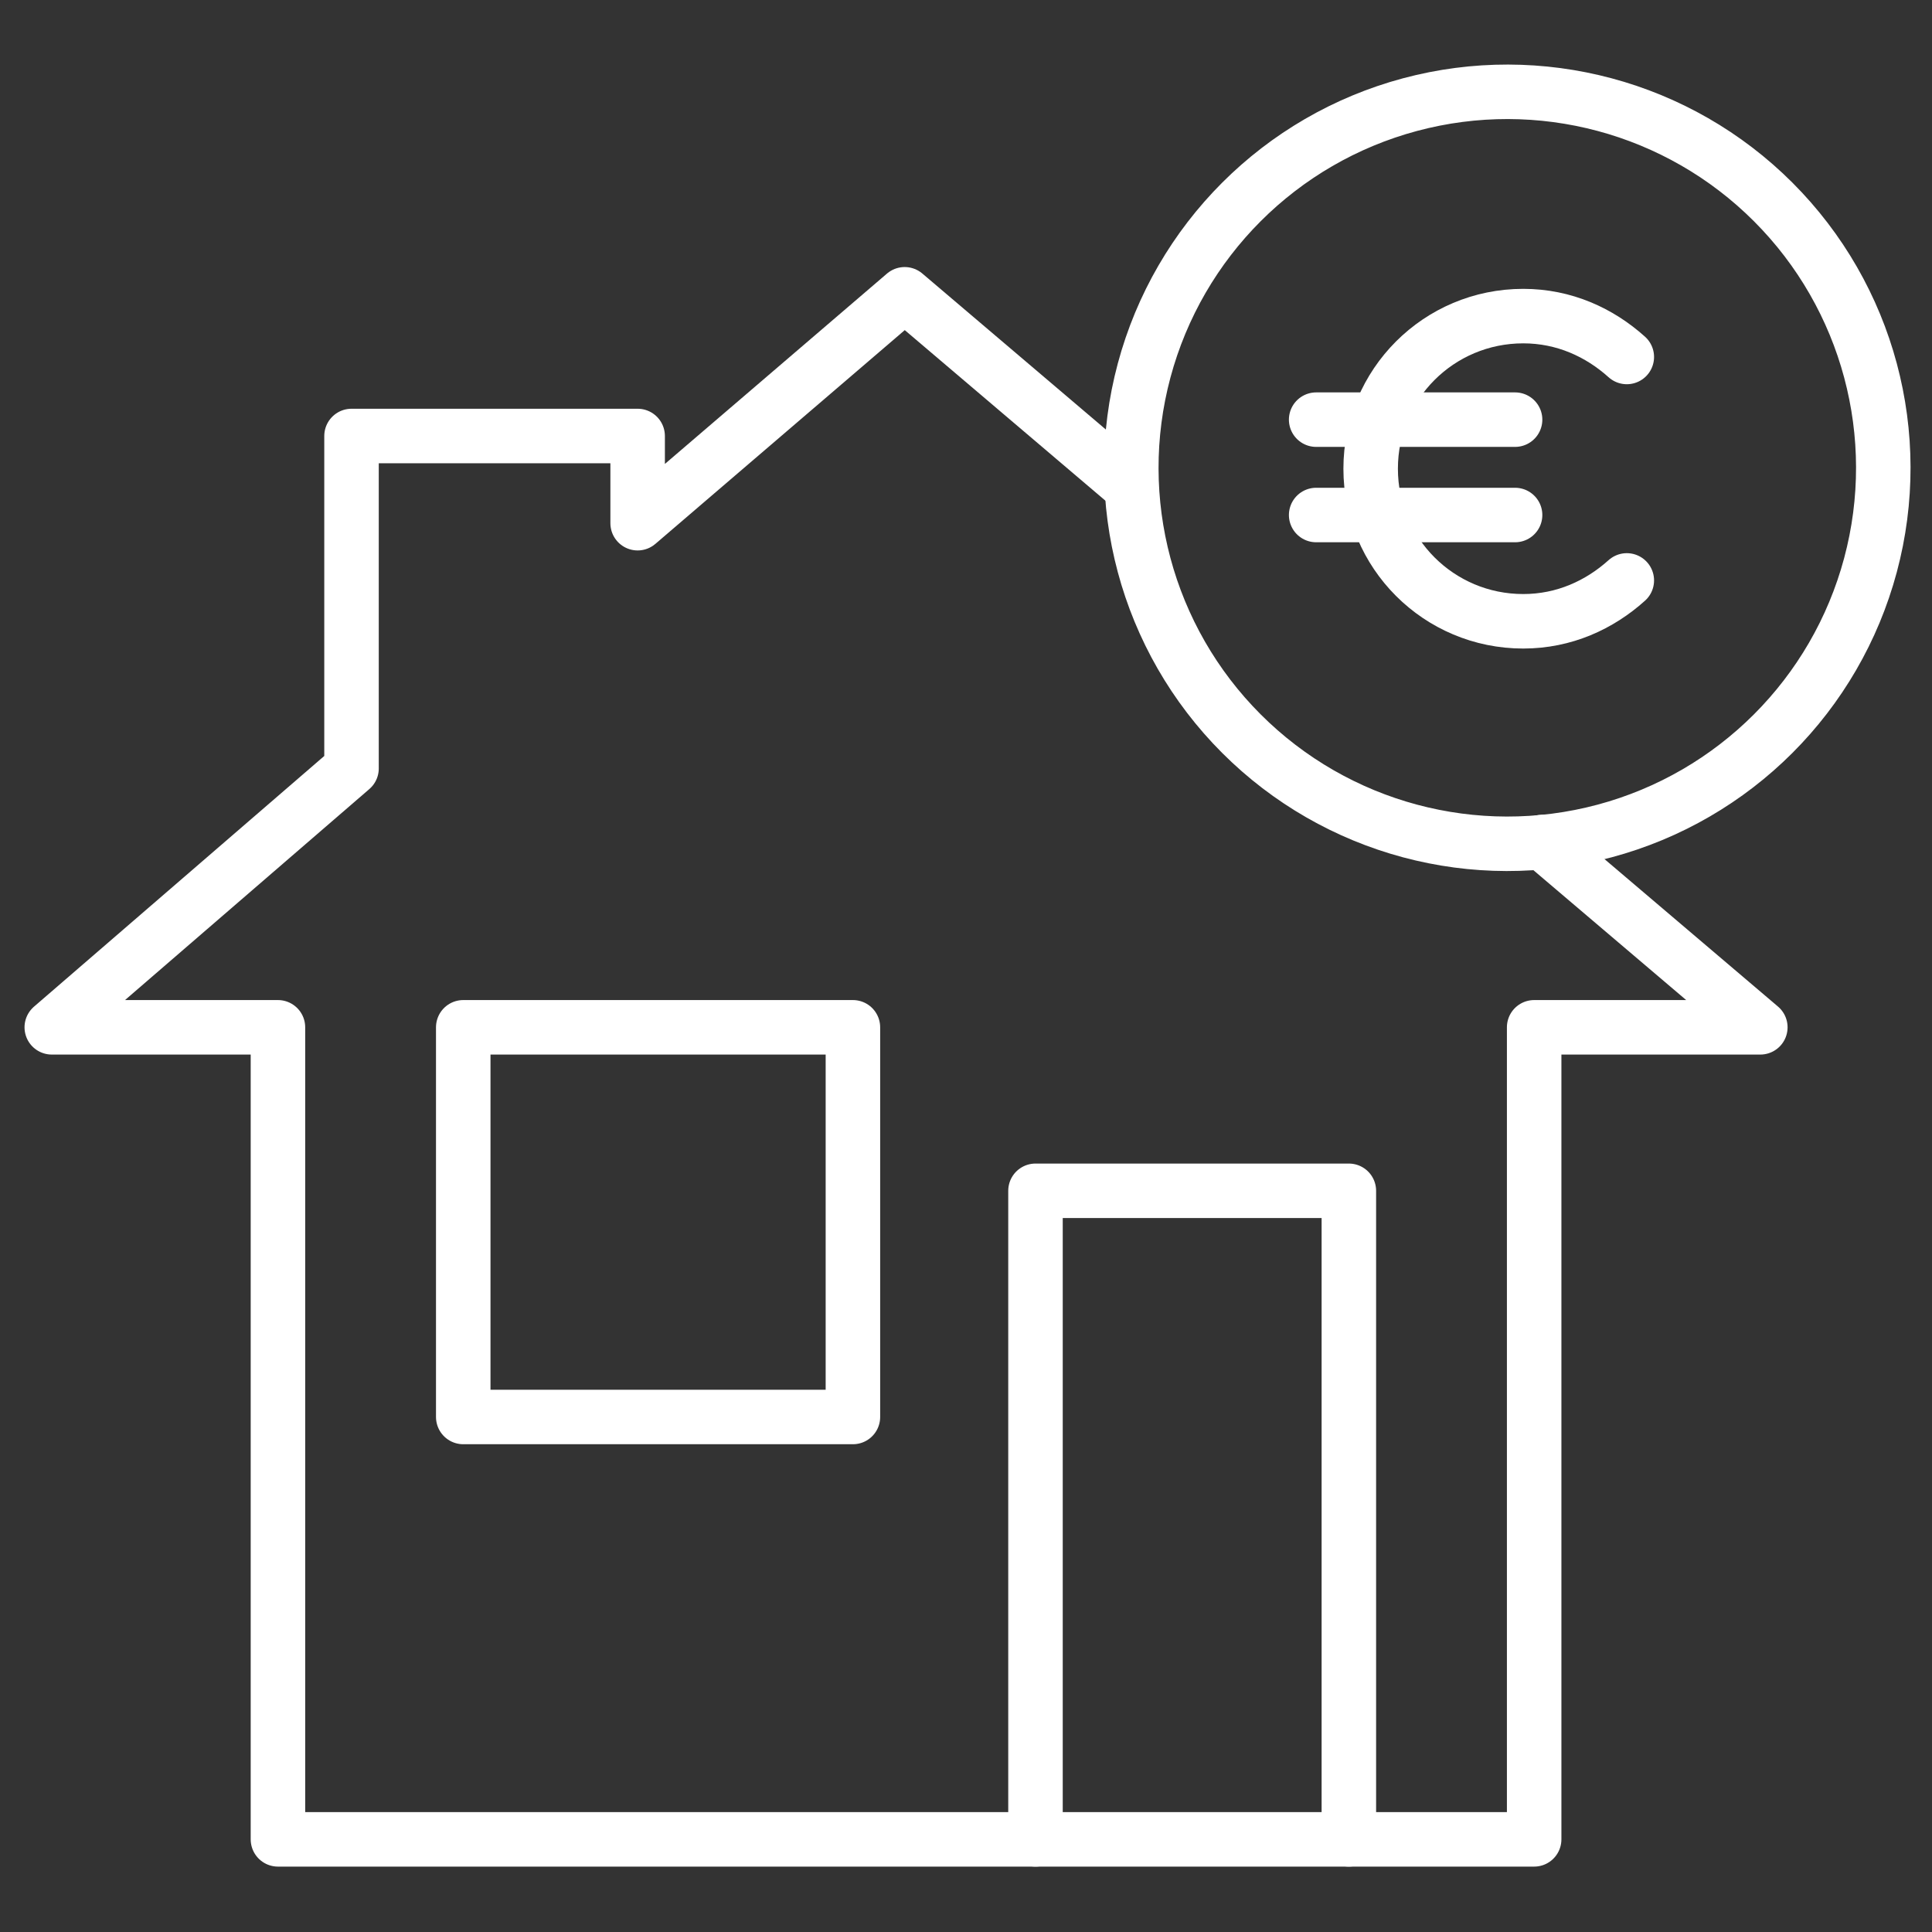
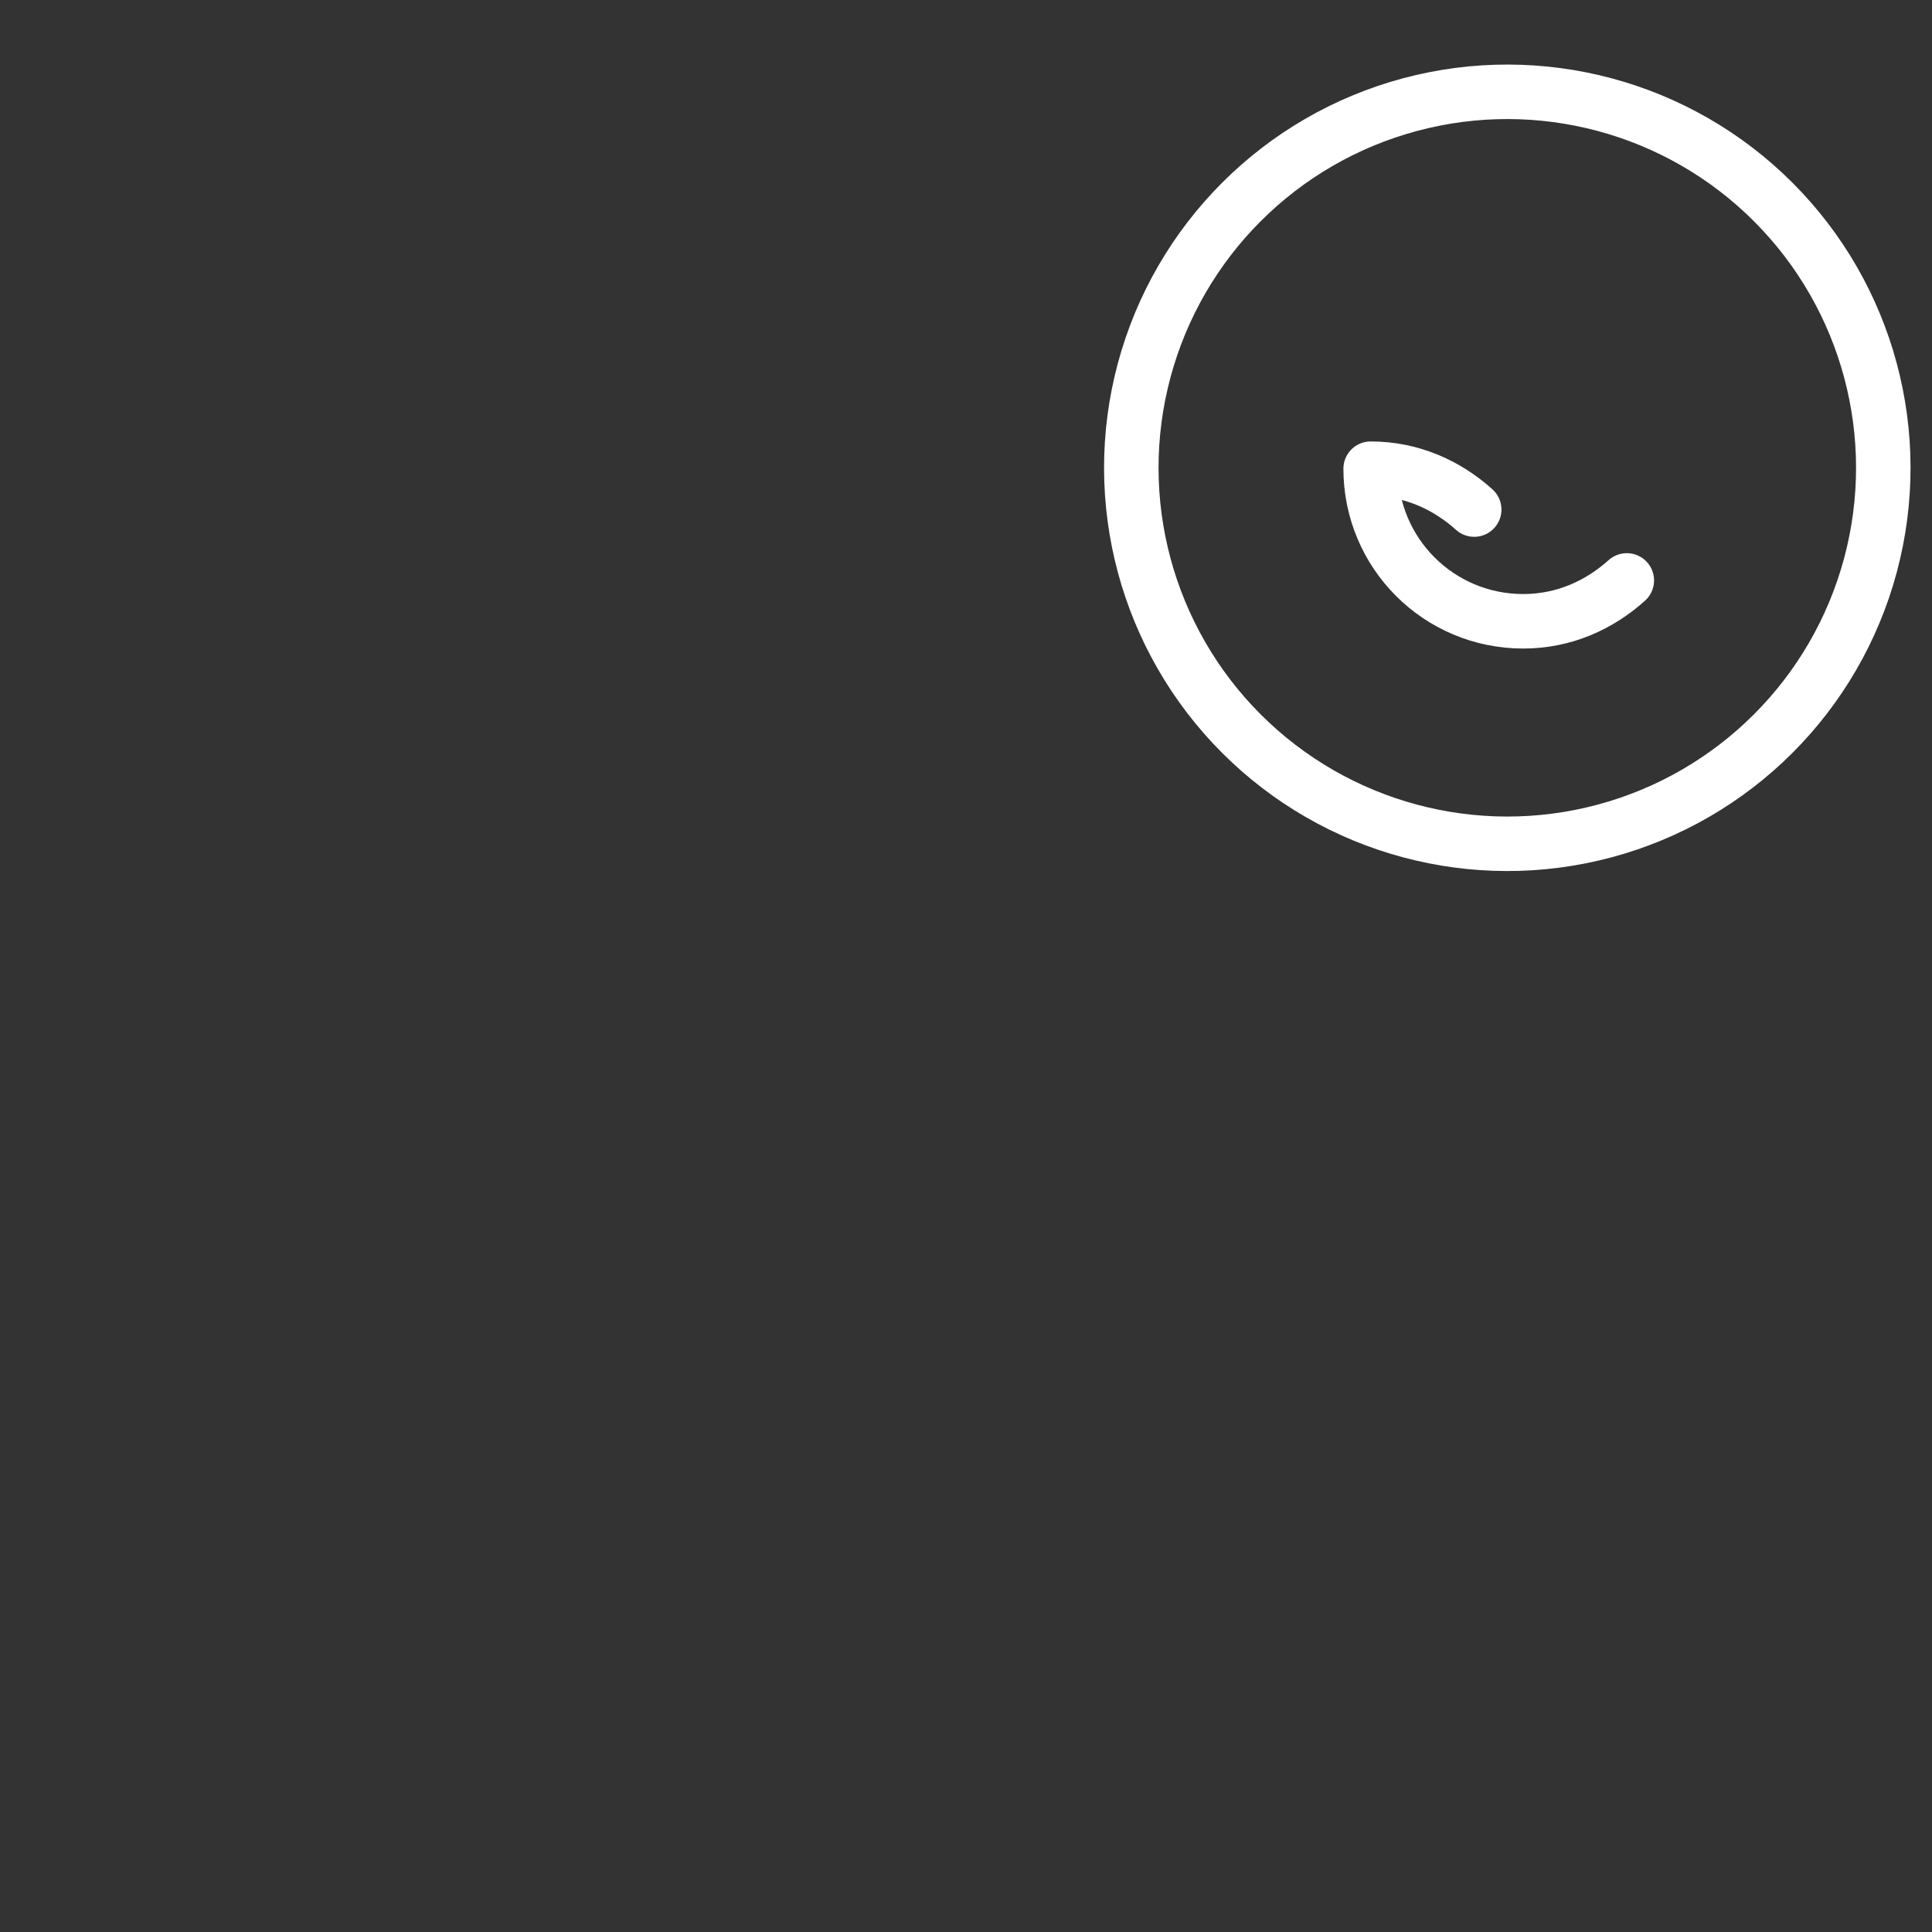
<svg xmlns="http://www.w3.org/2000/svg" version="1.1" id="Ebene_1" x="0px" y="0px" viewBox="0 0 70.9 70.9" style="enable-background:new 0 0 70.9 70.9;" xml:space="preserve">
  <rect x="0" y="0" width="70.9" height="70.9" fill="#333333" stroke="none" />
  <style type="text/css">
	
		.st0{fill-rule:evenodd;clip-rule:evenodd;fill:none;stroke:#FFFFFF;stroke-width:2;stroke-linecap:round;stroke-linejoin:round;stroke-miterlimit:10;}
	.st1{fill:none;stroke:#FFFFFF;stroke-width:2;stroke-linecap:round;stroke-linejoin:round;stroke-miterlimit:10;}
</style>
  <g>
-     <polyline class="st0" points="41.2,17.6 33.2,10.8 23.4,19.2 23.4,16 12.9,16 12.9,28.2 1.9,37.7 10.2,37.7 10.2,67.5 56.3,67.5    56.3,37.7 64.6,37.7 56.6,30.9  " />
-     <polyline class="st0" points="38,67.5 38,43.7 49.5,43.7 49.5,67.5  " />
-     <rect x="17" y="37.7" class="st0" width="14.3" height="14.3" />
    <g>
      <ellipse transform="matrix(0.707 -0.707 0.707 0.707 4.057 44.104)" class="st1" cx="55.3" cy="17.2" rx="13.8" ry="13.8" />
      <g>
-         <path class="st1" d="M59.7,21.3c-1,0.9-2.3,1.5-3.8,1.5c-3.1,0-5.6-2.5-5.6-5.6s2.5-5.6,5.6-5.6c1.5,0,2.8,0.6,3.8,1.5" />
+         <path class="st1" d="M59.7,21.3c-1,0.9-2.3,1.5-3.8,1.5c-3.1,0-5.6-2.5-5.6-5.6c1.5,0,2.8,0.6,3.8,1.5" />
        <g>
-           <line class="st1" x1="48.3" y1="15.4" x2="55.6" y2="15.4" />
-           <line class="st1" x1="48.3" y1="18.9" x2="55.6" y2="18.9" />
-         </g>
+           </g>
      </g>
    </g>
  </g>
</svg>